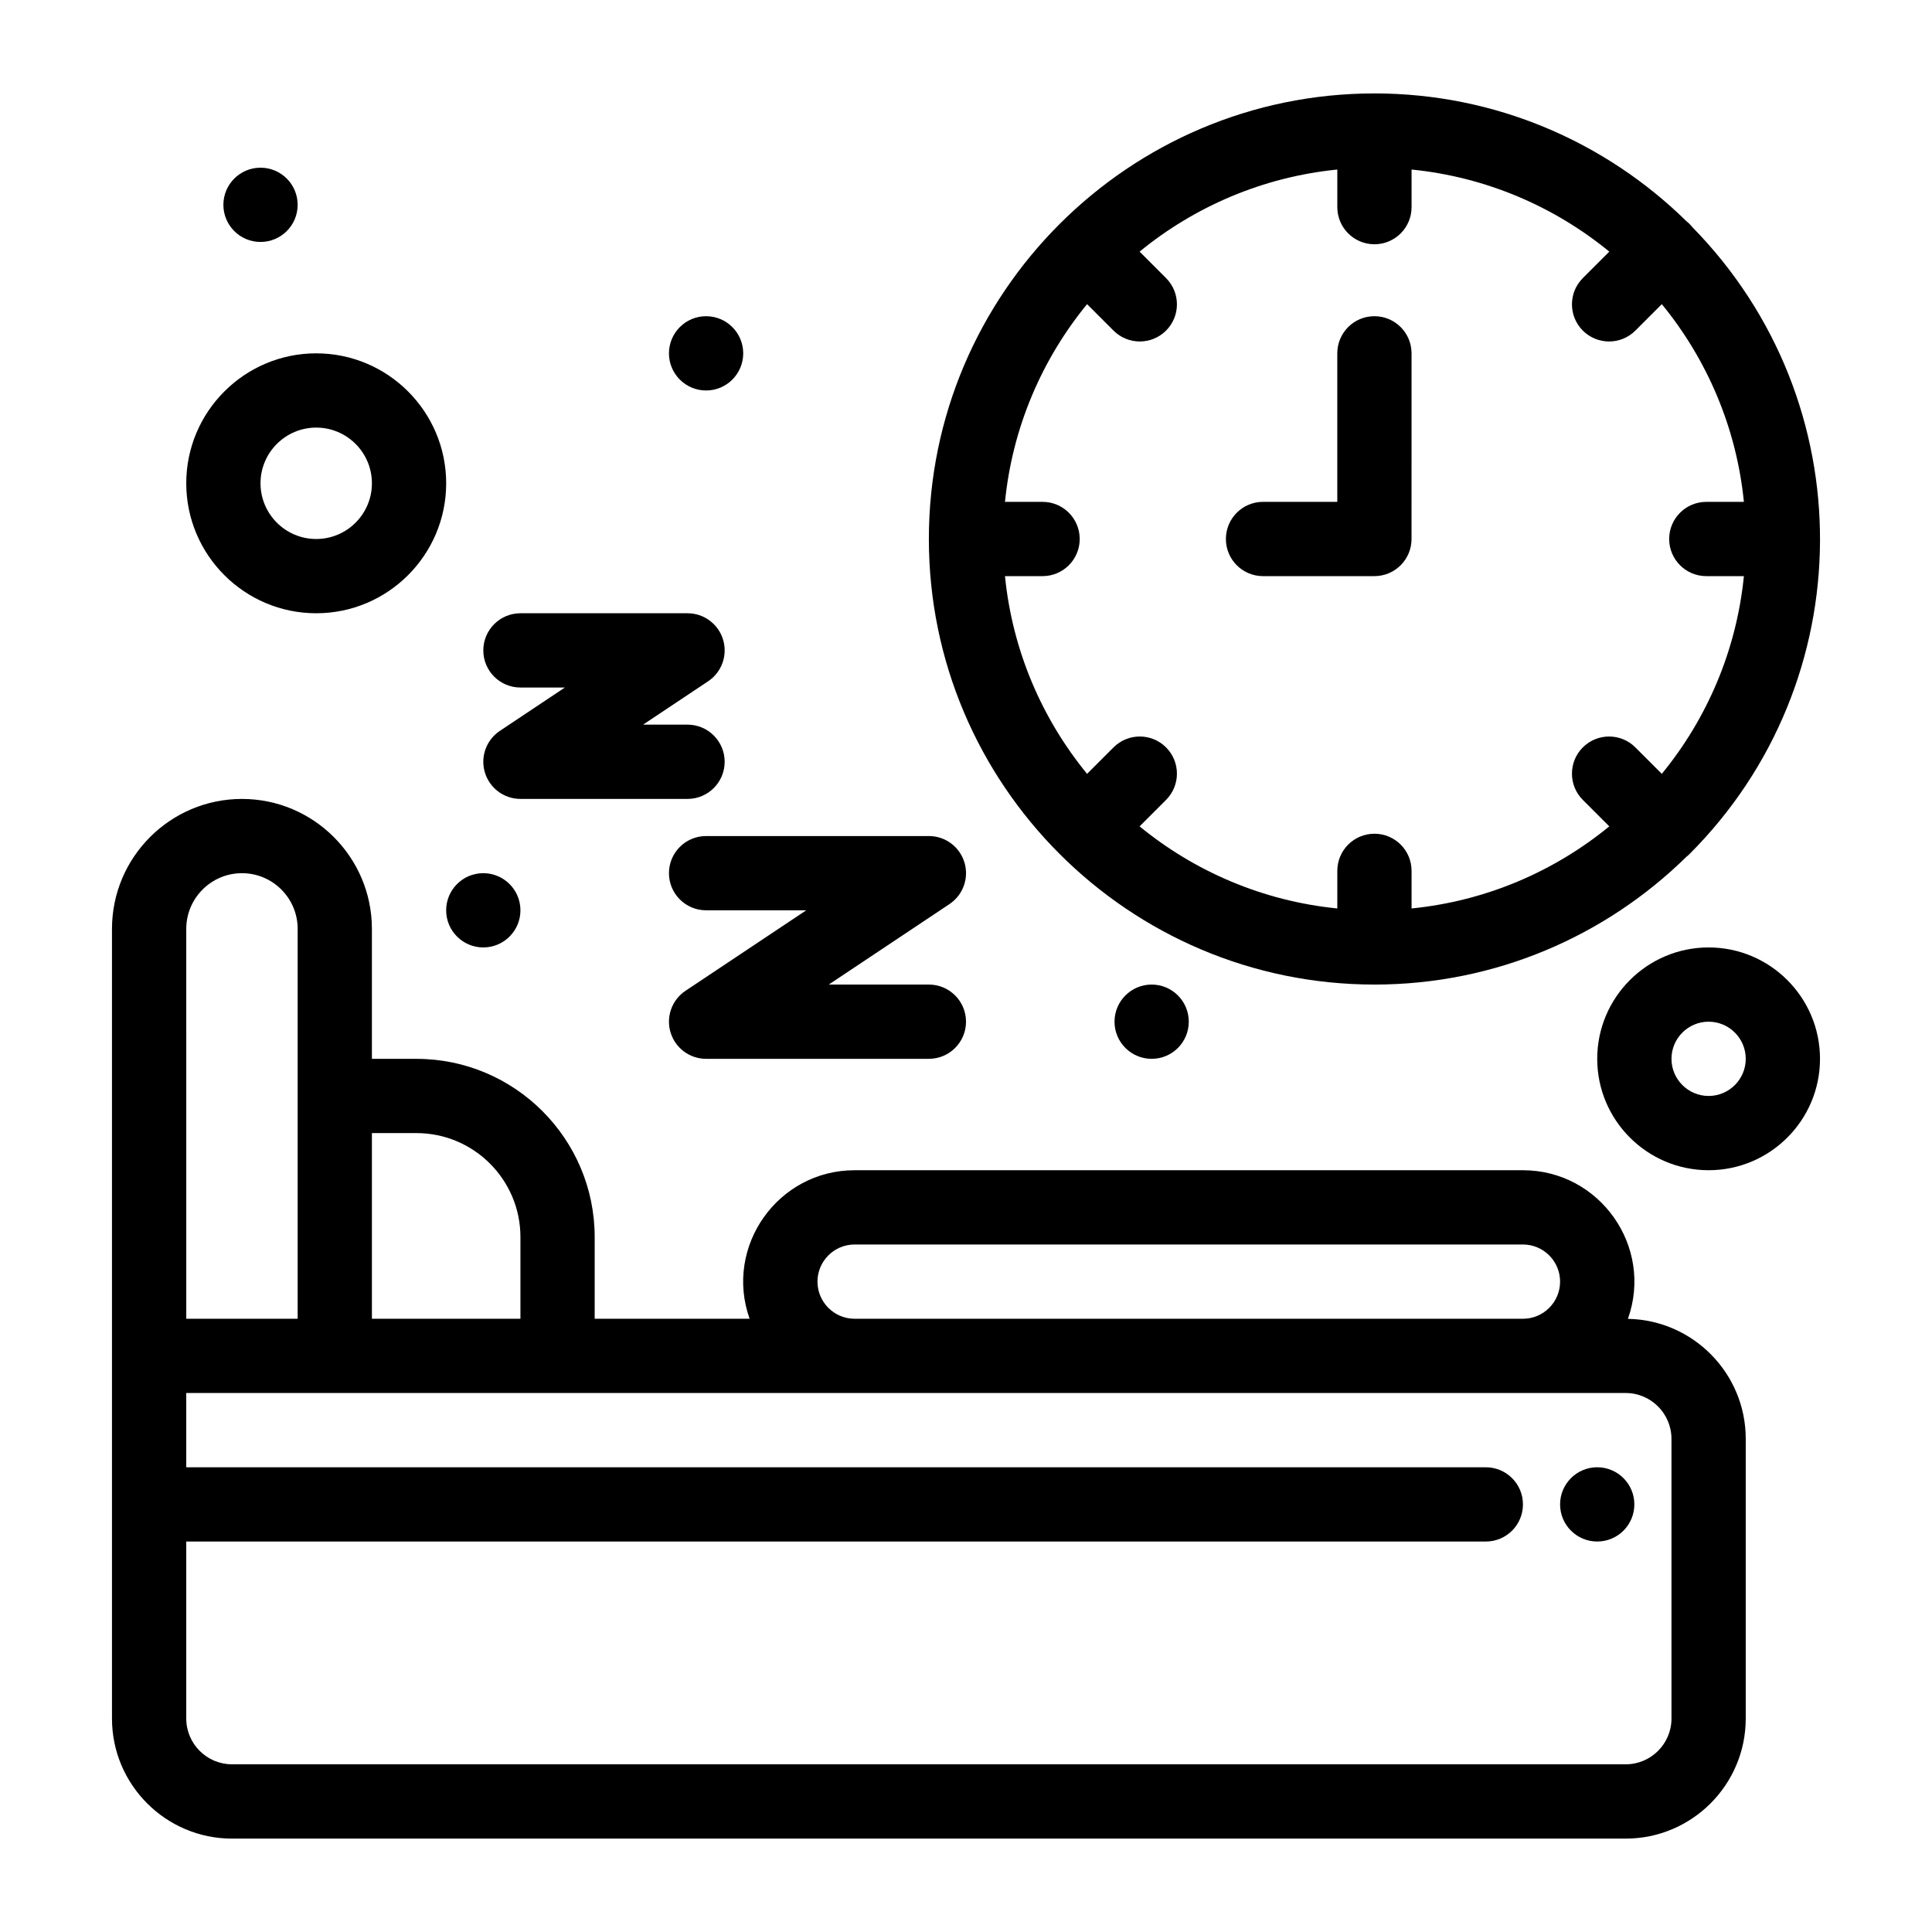
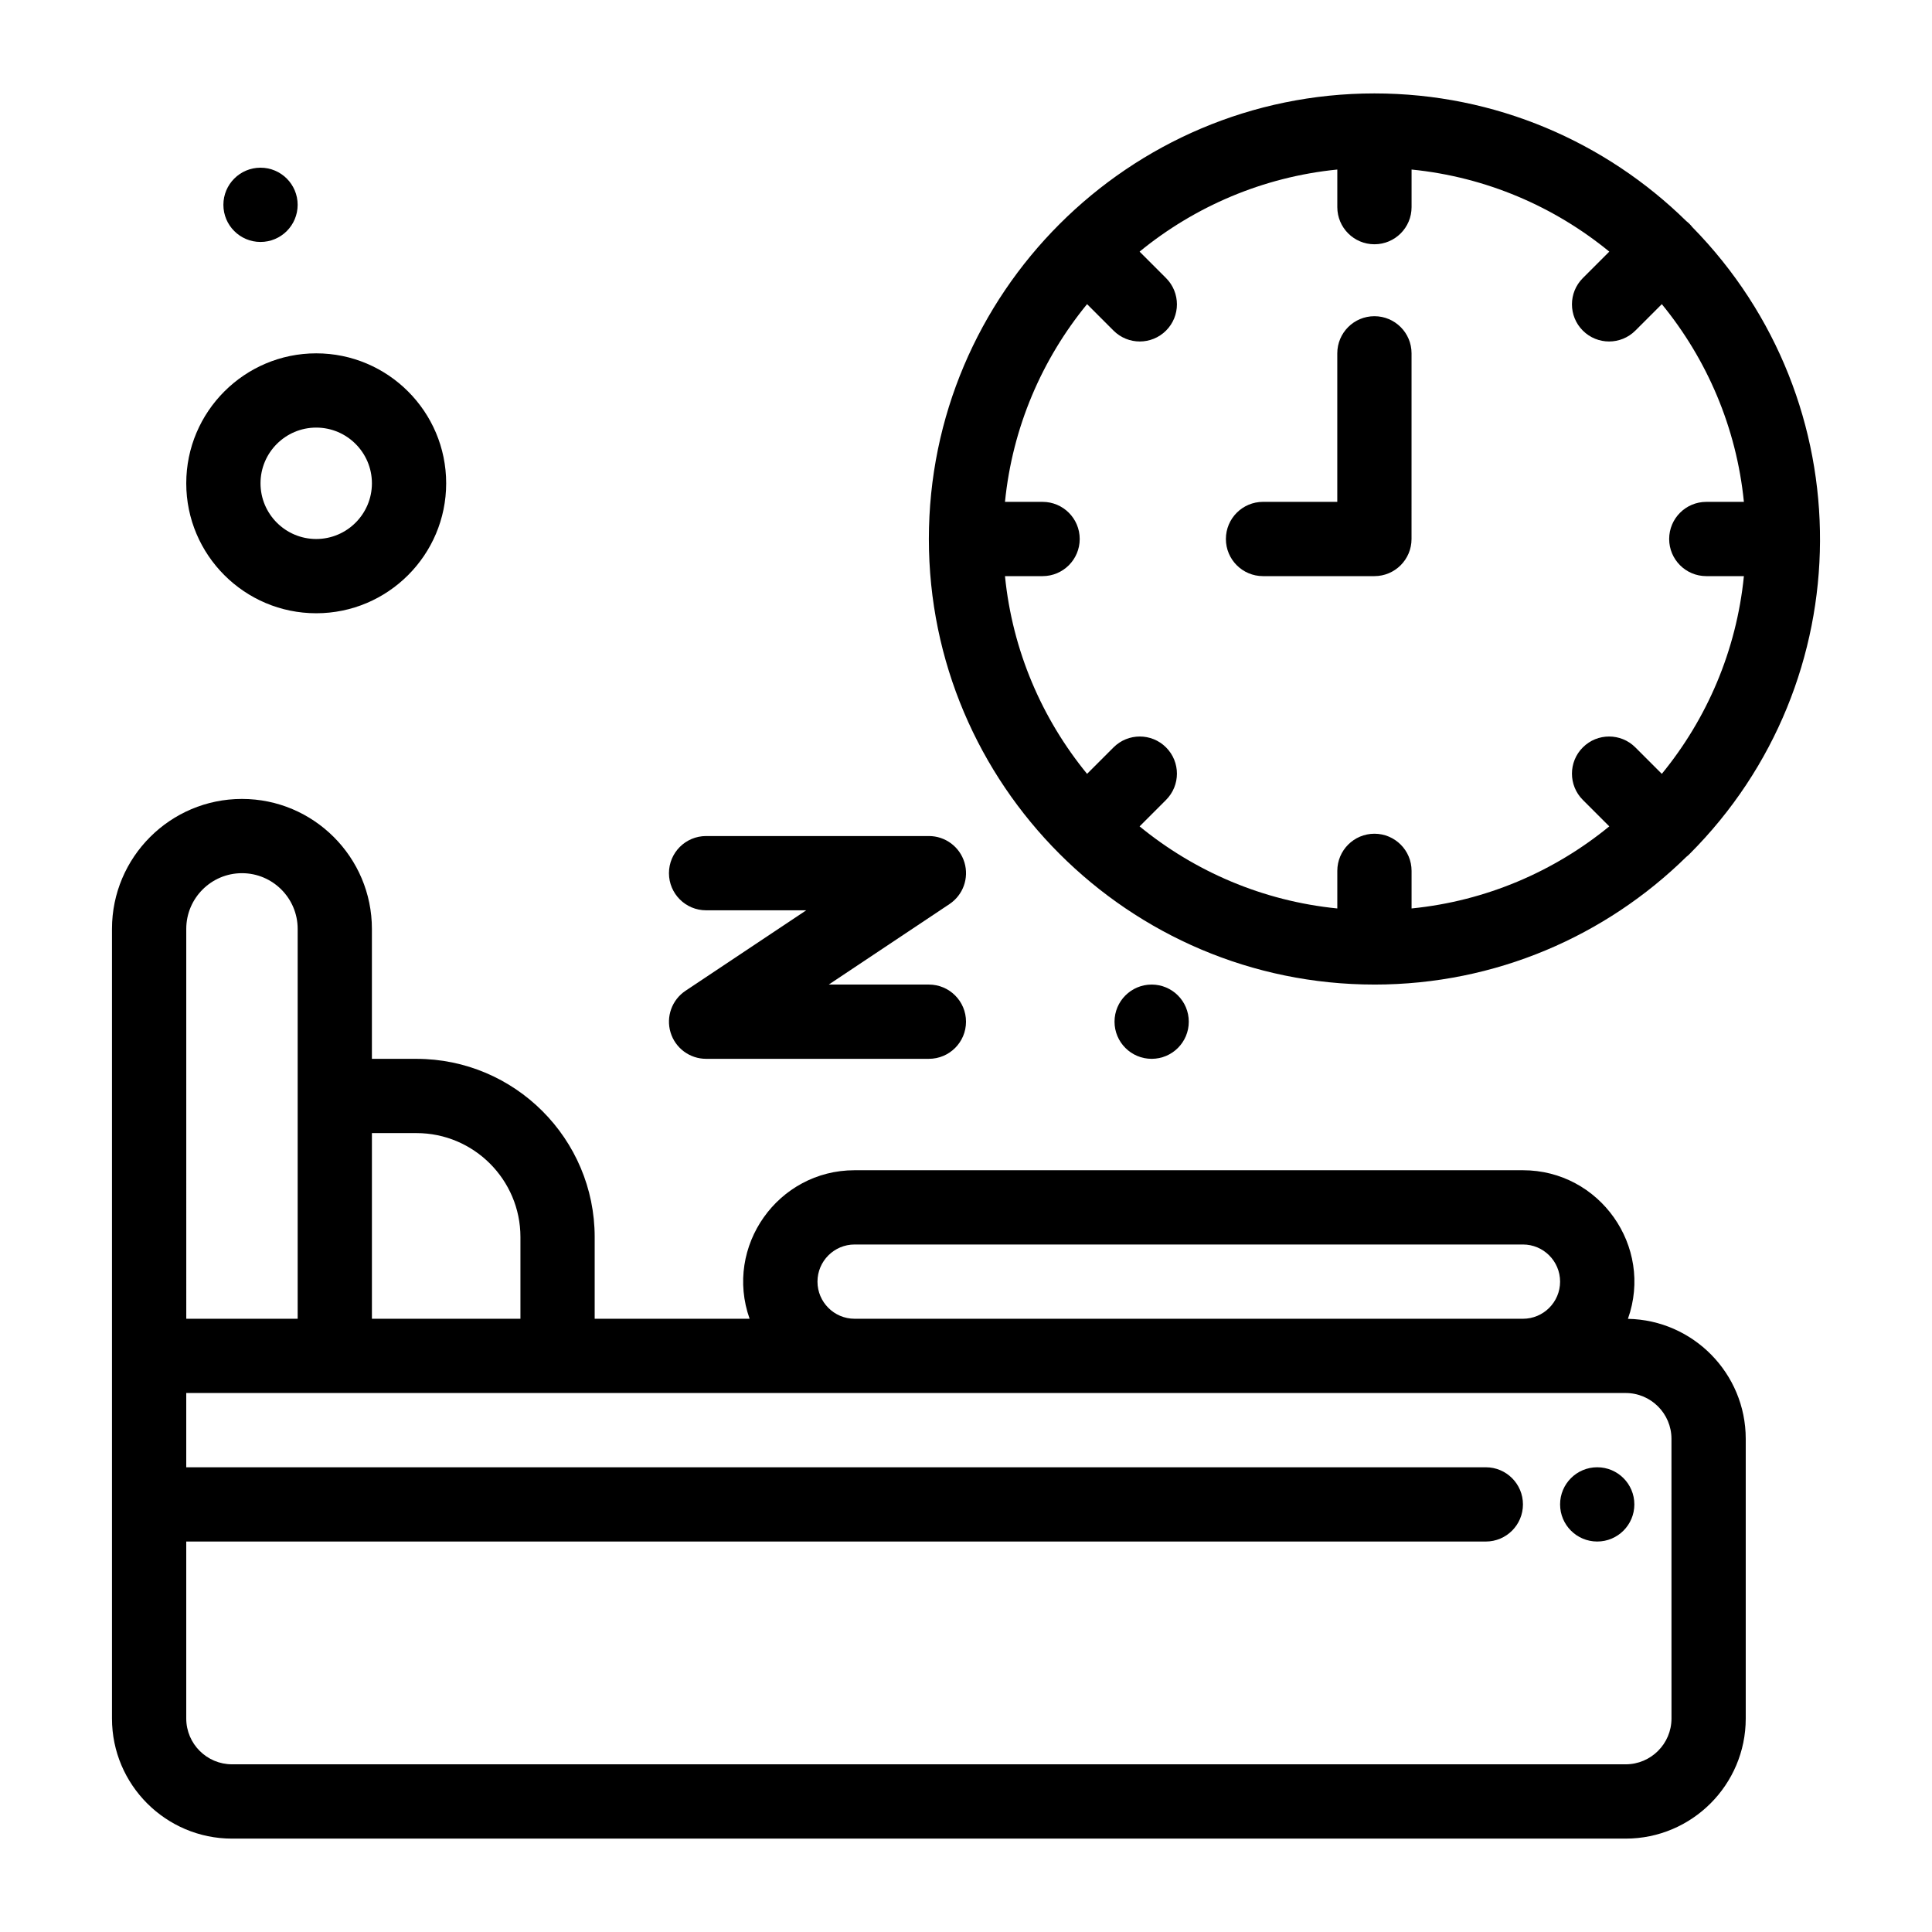
<svg xmlns="http://www.w3.org/2000/svg" fill="#000000" width="800px" height="800px" version="1.1" viewBox="144 144 512 512">
  <g>
    <path d="m575.42 493.5c6.816-19.191-7.512-39.375-27.82-39.375h-177.12c-20.355 0-34.617 20.219-27.828 39.359h-41.055v-21.648c0-26.043-21.188-47.23-47.23-47.23h-11.809v-34.441c0-18.992-15.449-34.441-34.441-34.441-18.992 0-34.441 15.449-34.441 34.441v209.27c0 17.543 14.273 31.816 31.816 31.816h369.33c17.543 0 31.816-14.273 31.816-31.816v-74.129c0.004-17.344-13.945-31.48-31.215-31.801zm-214.78-9.855c0-5.426 4.414-9.84 9.84-9.84h177.12c5.426 0 9.84 4.414 9.84 9.84s-4.414 9.84-9.84 9.84h-177.12c-5.426 0-9.84-4.414-9.84-9.84zm-106.27-39.363c15.191 0 27.551 12.359 27.551 27.551v21.648h-39.359v-49.199zm-61.008-54.117c0-8.141 6.621-14.762 14.762-14.762 8.141 0 14.762 6.621 14.762 14.762v103.32h-29.52zm393.6 209.26c0 6.691-5.445 12.137-12.137 12.137h-369.33c-6.691 0-12.137-5.445-12.137-12.137v-46.902h344.4c5.434 0 9.84-4.406 9.84-9.84 0-5.434-4.406-9.84-9.84-9.84h-344.4v-19.68h381.46c6.691 0 12.137 5.445 12.137 12.137z" />
    <path d="m508.24 404.92c32.152 0 61.336-12.922 82.652-33.84 0.293-0.23 0.574-0.477 0.844-0.746 45.801-45.801 46.184-119.84 0.746-166.15-0.496-0.625-0.949-1.082-1.59-1.59-21.316-20.914-50.504-33.836-82.652-33.836-65.07 0-118.08 52.957-118.08 118.08 0 65.062 52.957 118.08 118.08 118.08zm-87.945-127.92h-9.965c1.973-19.762 9.812-37.82 21.754-52.398l7.012 7.012c3.844 3.844 10.07 3.844 13.918 0 3.844-3.844 3.844-10.074 0-13.918l-7.012-7.012c14.582-11.938 32.637-19.781 52.398-21.754v9.965c0 5.434 4.406 9.84 9.84 9.84 5.434 0 9.84-4.406 9.84-9.84v-9.965c19.762 1.973 37.82 9.812 52.398 21.754l-7.012 7.012c-3.844 3.844-3.844 10.074 0 13.918s10.07 3.844 13.918 0l7.012-7.012c11.938 14.582 19.781 32.637 21.754 52.398h-9.965c-5.434 0-9.84 4.406-9.84 9.84s4.406 9.84 9.84 9.84h9.965c-1.973 19.762-9.812 37.82-21.754 52.398l-7.012-7.012c-3.844-3.844-10.07-3.844-13.918 0-3.844 3.844-3.844 10.074 0 13.918l7.012 7.012c-14.582 11.938-32.637 19.781-52.398 21.754v-9.965c0-5.434-4.406-9.84-9.84-9.84-5.434 0-9.84 4.406-9.84 9.84v9.965c-19.762-1.973-37.82-9.812-52.398-21.754l7.012-7.012c3.844-3.844 3.844-10.074 0-13.918s-10.07-3.844-13.918 0l-7.012 7.012c-11.941-14.582-19.785-32.637-21.754-52.398h9.965c5.434 0 9.84-4.406 9.84-9.84 0-5.438-4.406-9.84-9.84-9.84z" />
    <path d="m321.28 375.4c0 5.434 4.406 9.84 9.84 9.84h26.543l-32 21.332c-3.606 2.406-5.215 6.891-3.957 11.039 1.254 4.152 5.082 6.988 9.418 6.988h59.039c5.434 0 9.84-4.406 9.84-9.84 0-5.434-4.406-9.84-9.84-9.84h-26.539l32-21.332c3.609-2.406 5.215-6.887 3.961-11.039-1.258-4.148-5.082-6.988-9.418-6.988h-59.039c-5.441 0-9.848 4.406-9.848 9.84z" />
-     <path d="m281.92 326.2h11.781l-17.238 11.492c-3.606 2.406-5.215 6.887-3.957 11.039 1.254 4.148 5.082 6.988 9.418 6.988h44.281c5.434 0 9.84-4.406 9.84-9.84s-4.406-9.84-9.84-9.84h-11.781l17.238-11.492c3.609-2.406 5.219-6.887 3.961-11.039-1.258-4.148-5.082-6.988-9.418-6.988h-44.281c-5.434 0-9.84 4.406-9.84 9.84-0.008 5.434 4.402 9.84 9.836 9.84z" />
    <path d="m222.88 198.28c0 5.434-4.406 9.84-9.84 9.84s-9.84-4.406-9.84-9.84 4.406-9.84 9.84-9.84 9.84 4.406 9.84 9.84" />
-     <path d="m340.96 237.64c0 5.438-4.406 9.84-9.84 9.84-5.434 0-9.84-4.402-9.84-9.84 0-5.434 4.406-9.84 9.84-9.84 5.434 0 9.84 4.406 9.84 9.84" />
    <path d="m459.04 414.76c0 5.434-4.402 9.84-9.84 9.84-5.434 0-9.84-4.406-9.84-9.84 0-5.434 4.406-9.84 9.84-9.84 5.438 0 9.84 4.406 9.84 9.84" />
-     <path d="m281.92 385.24c0 5.434-4.406 9.84-9.844 9.84-5.434 0-9.84-4.406-9.84-9.84 0-5.434 4.406-9.84 9.84-9.84 5.438 0 9.844 4.406 9.844 9.84" />
    <path d="m577.12 542.68c0 5.434-4.406 9.84-9.84 9.84s-9.84-4.406-9.84-9.84c0-5.434 4.406-9.84 9.84-9.84s9.84 4.406 9.84 9.84" />
    <path d="m478.71 296.68h29.52c5.434 0 9.84-4.406 9.84-9.84l0.004-49.203c0-5.434-4.406-9.84-9.84-9.84-5.434 0-9.84 4.406-9.84 9.84v39.359h-19.68c-5.434 0-9.84 4.406-9.84 9.84-0.004 5.438 4.402 9.844 9.836 9.844z" />
    <path d="m227.8 306.52c18.992 0 34.441-15.449 34.441-34.441s-15.449-34.441-34.441-34.441-34.441 15.449-34.441 34.441 15.449 34.441 34.441 34.441zm0-49.203c8.141 0 14.762 6.621 14.762 14.762s-6.621 14.762-14.762 14.762-14.762-6.621-14.762-14.762 6.625-14.762 14.762-14.762z" />
-     <path d="m596.8 395.08c-16.277 0-29.52 13.242-29.52 29.52s13.242 29.52 29.52 29.52 29.52-13.242 29.52-29.52-13.242-29.52-29.52-29.52zm0 39.359c-5.426 0-9.84-4.414-9.84-9.84 0-5.426 4.414-9.84 9.84-9.84s9.84 4.414 9.84 9.84c0 5.426-4.414 9.84-9.84 9.84z" />
  </g>
</svg>